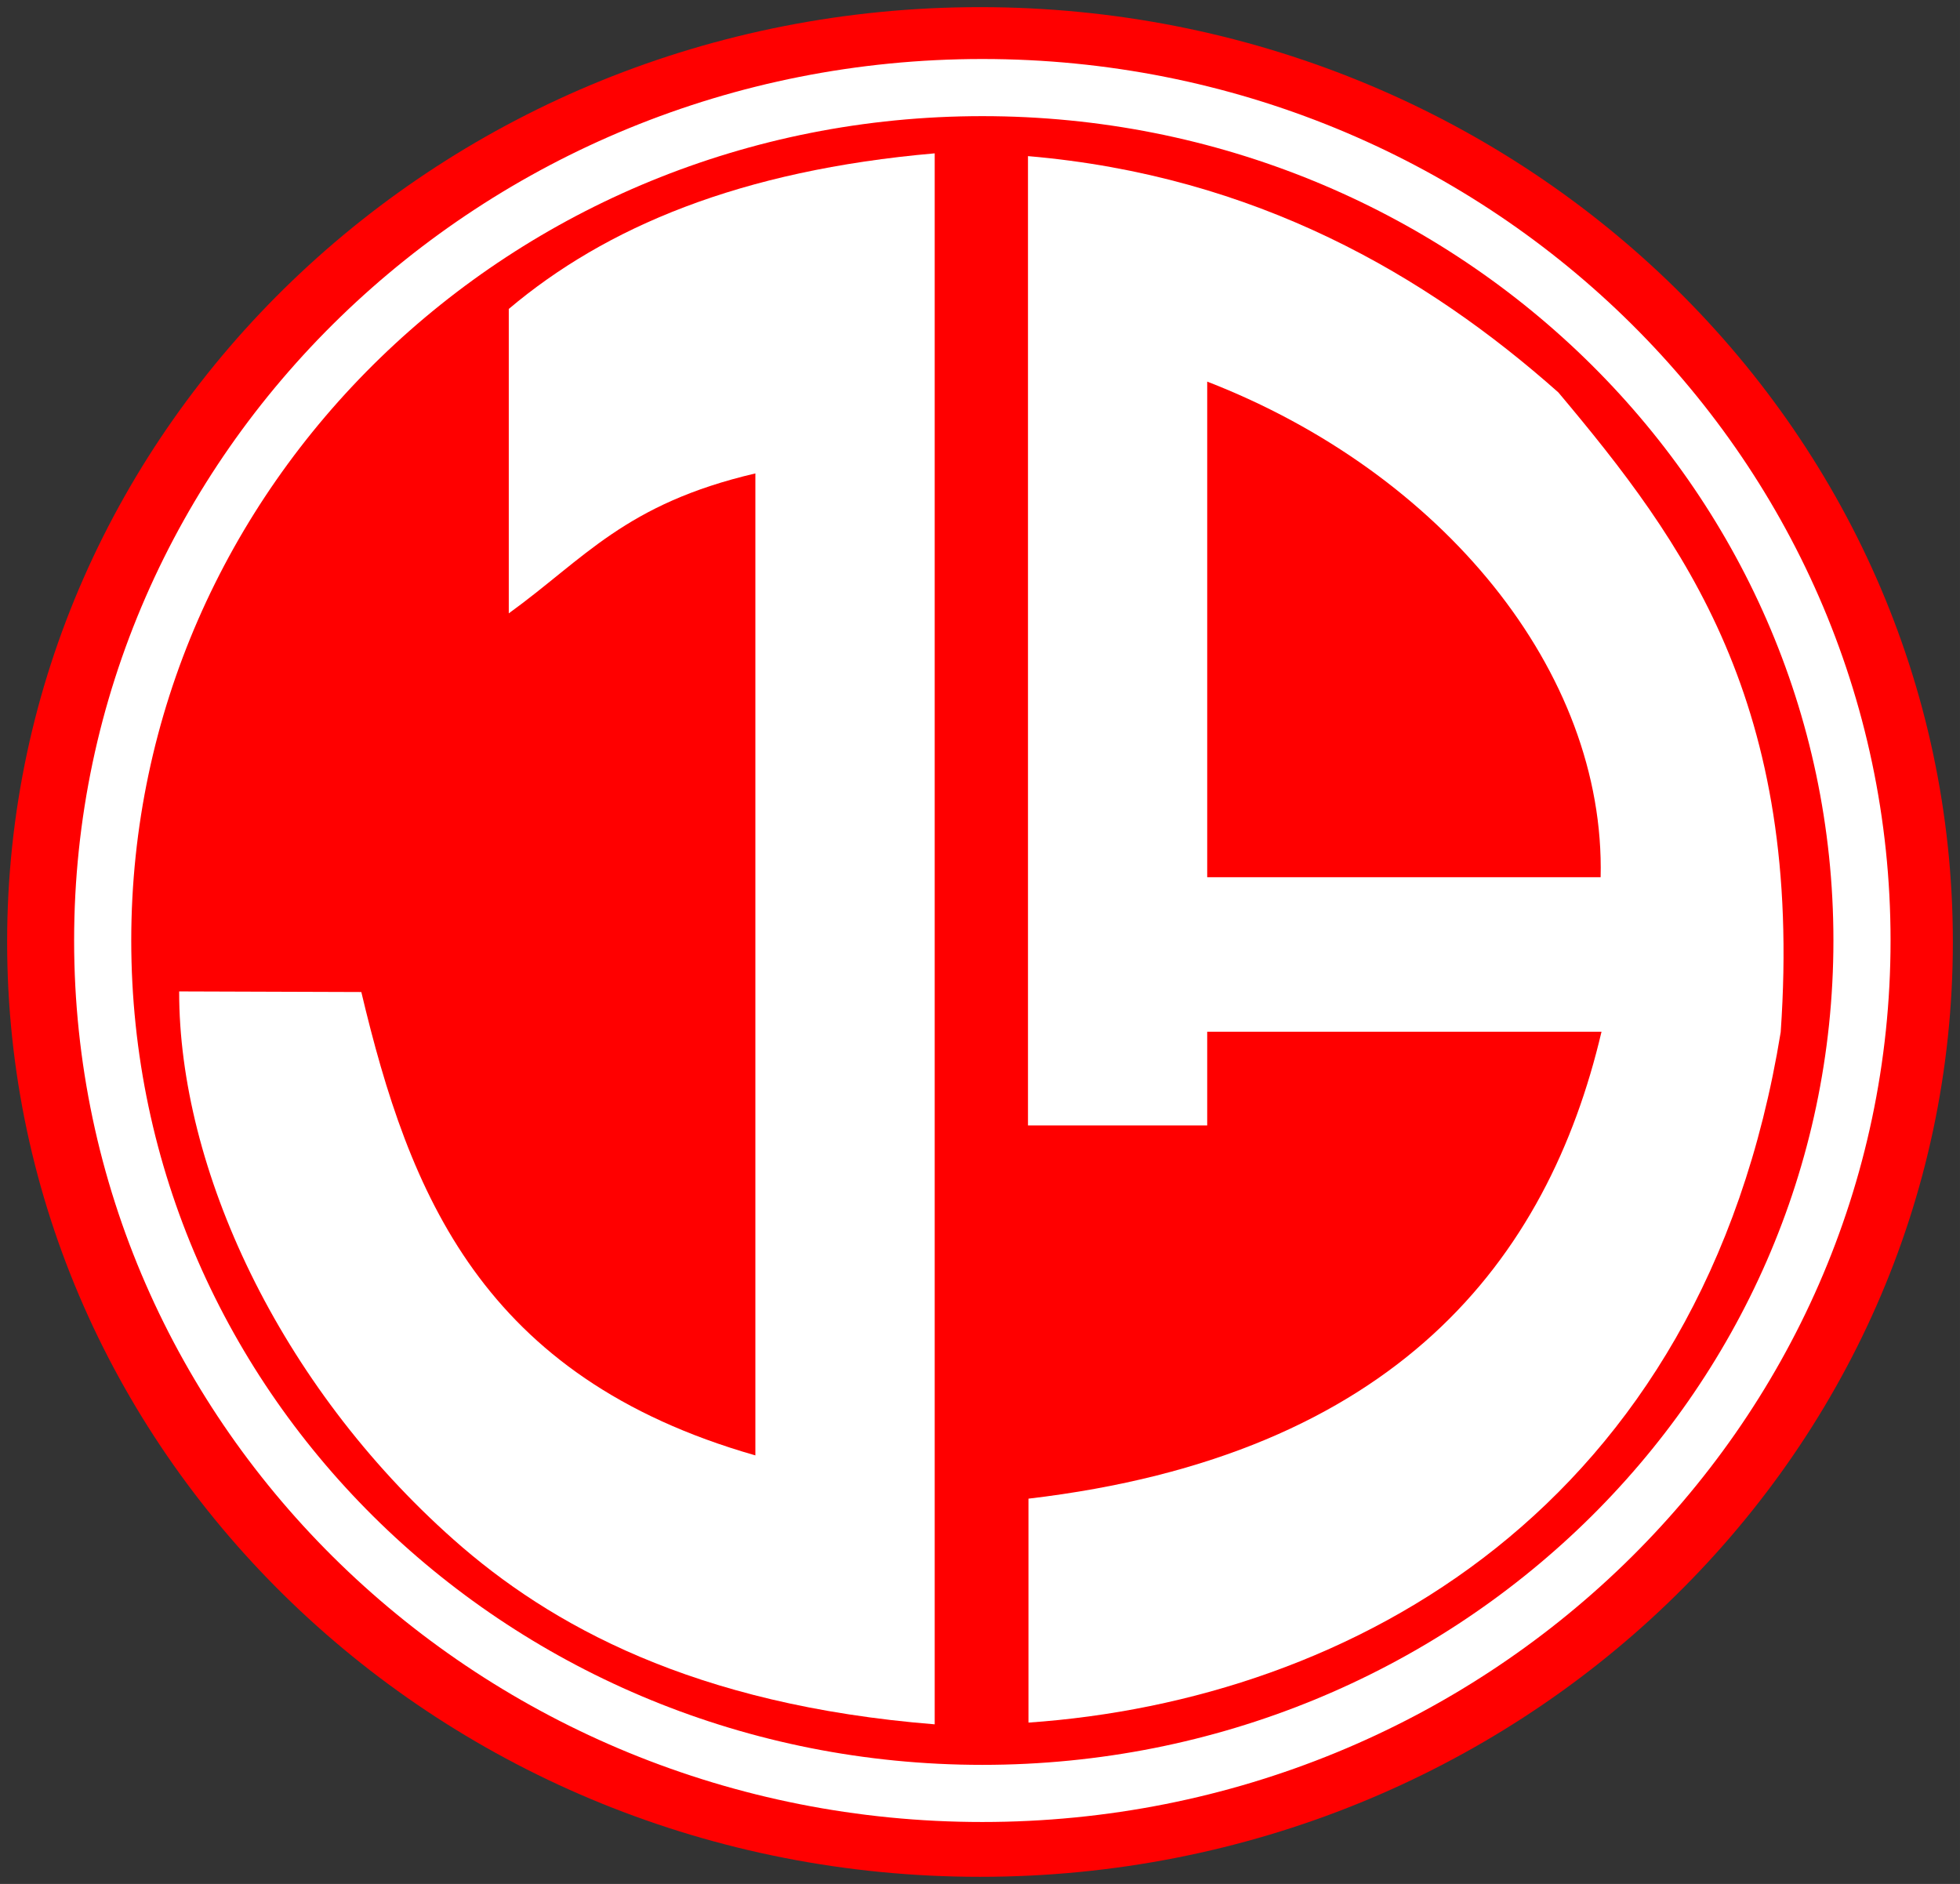
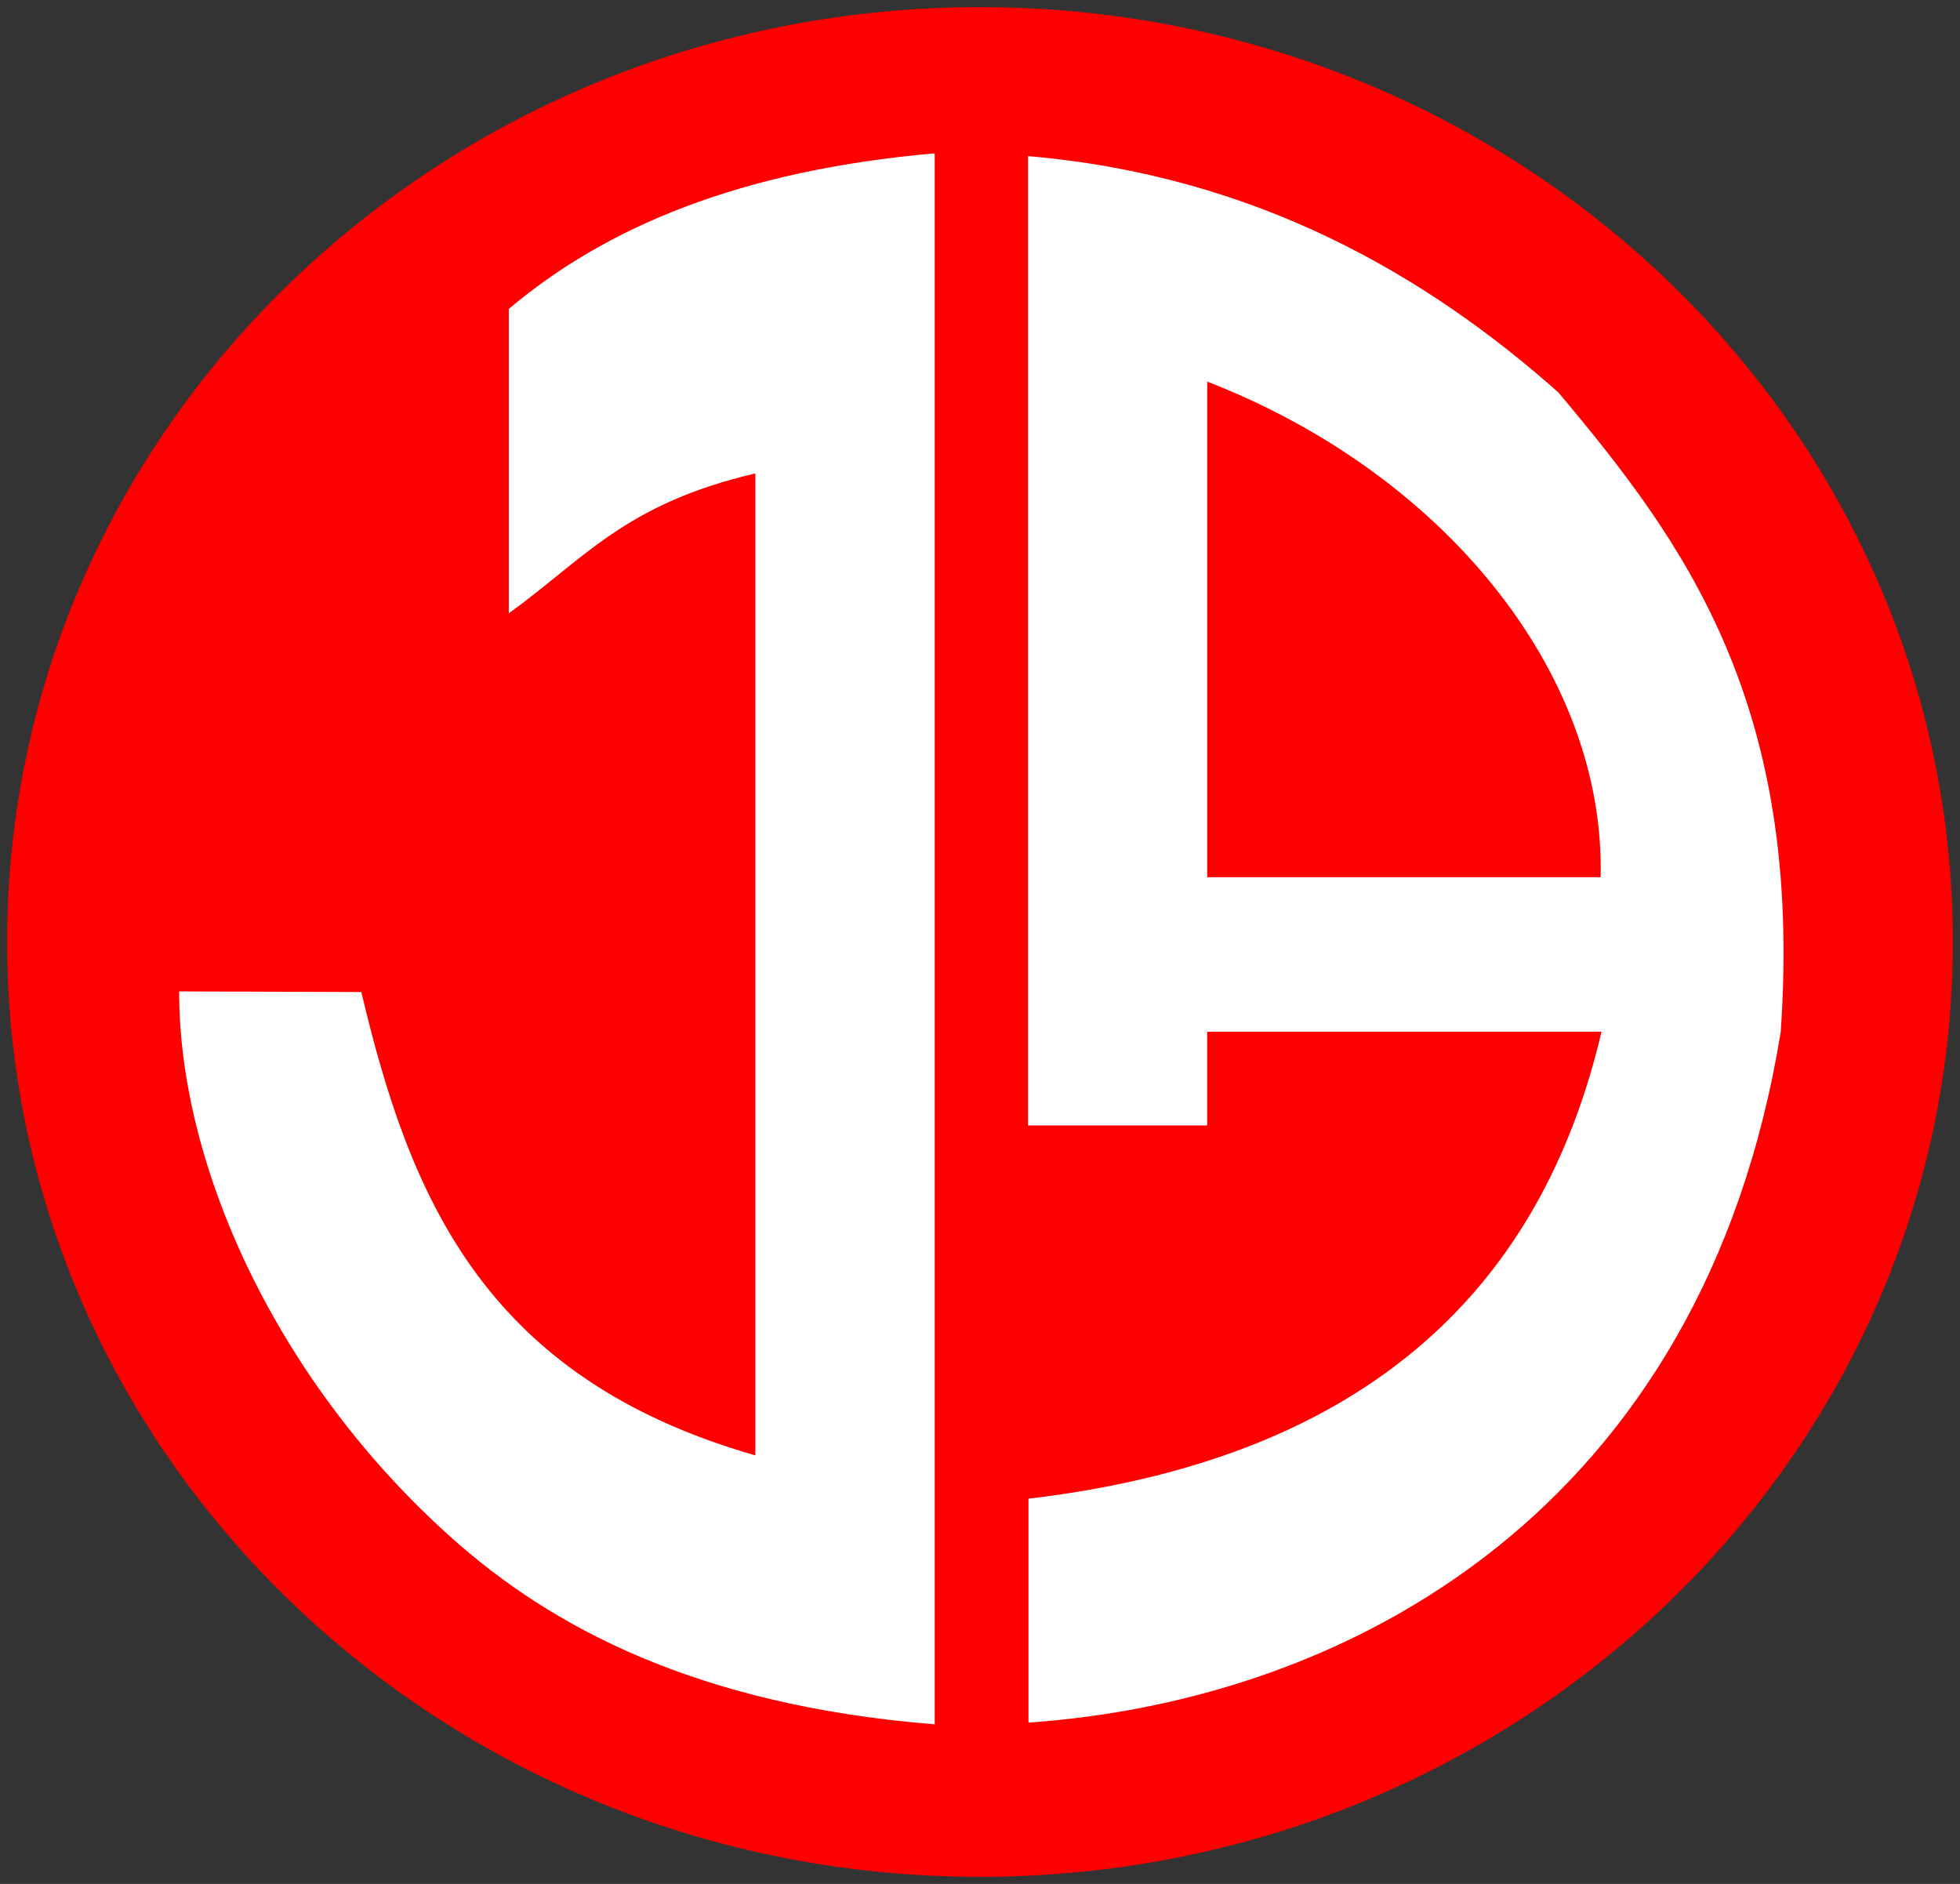
<svg xmlns="http://www.w3.org/2000/svg" xmlns:ns1="http://www.inkscape.org/namespaces/inkscape" xmlns:ns2="http://sodipodi.sourceforge.net/DTD/sodipodi-0.dtd" width="322.55" height="310.029" viewBox="0 0 548.87 527.564" id="svg3357" version="1.1" ns1:version="0.48.2 r9819" ns2:docname="Neues Dokument 3">
  <rect x="0" y="0" width="548.87" height="527.564" fill="#333333" stroke="none" />
  <defs id="defs3359" />
  <ns2:namedview id="base" pagecolor="#ffffff" bordercolor="#666666" borderopacity="1.0" ns1:pageopacity="0.0" ns1:pageshadow="2" ns1:zoom="0.35" ns1:cx="-229.8509" ns1:cy="269.49609" ns1:document-units="px" ns1:current-layer="layer1" showgrid="false" fit-margin-top="2" fit-margin-right="2" fit-margin-bottom="2" fit-margin-left="2" ns1:window-width="505" ns1:window-height="455" ns1:window-x="75" ns1:window-y="75" ns1:window-maximized="0" />
  <g ns1:label="Ebene 1" ns1:groupmode="layer" id="layer1" transform="translate(-579.851,-274.295)">
    <path style="fill:red;fill-opacity:1;fill-rule:evenodd;stroke:none" d="m 1126.72,538.076 c 0,144.578 -121.973,261.782 -272.435,261.782 -150.462,0 -272.435,-117.204 -272.435,-261.782 0,-144.578 121.973,-261.782 272.435,-261.782 150.462,0 272.435,117.204 272.435,261.782 z" id="path2996" ns1:connector-curvature="0" />
-     <path style="fill:none;stroke:white;stroke-width:16;stroke-opacity:1" d="m 1101.274,537.662 c 0,131.91 -110.287,238.844 -246.334,238.844 -136.046,0 -246.334,-106.934 -246.334,-238.844 0,-131.91 110.287,-238.844 246.334,-238.844 136.046,0 246.334,106.934 246.334,238.844 z" id="path2998" ns1:connector-curvature="0" />
    <path style="color:black;fill:white;stroke:none;stroke-width:1px;marker:none;visibility:visible;display:inline;overflow:visible;enable-background:accumulate" d="m 630.023,551.919 c -0.081,49.493 27.903,110.089 76.85,153.508 27.017,23.966 67.228,46.317 134.73,51.73 l 0,-439.921 c -54.547,4.758 -92.175,20.689 -119.275,43.572 l 0,85.244 c 21.263,-15.379 32.539,-30.663 69.055,-39.185 l 0,274.98 C 714.74,659.937 694.435,608.517 681.033,552.091 z" id="path3000" ns1:connector-curvature="0" ns2:nodetypes="cccccccccc" />
    <path style="color:black;fill:white;stroke:none;stroke-width:1px;marker:none;visibility:visible;display:inline;overflow:visible;enable-background:accumulate" d="m 867.723,318.014 0,271.438 50.189,0 0,-26.249 110.418,0 c -14.984,63.833 -57.372,118.646 -160.473,130.761 l 0,62.707 c 90.057,-6.253 188.946,-59.709 210.652,-193.347 6.426,-92.069 -27.033,-137.204 -62.266,-179.143 -36.912,-32.794 -84.758,-60.716 -148.52,-66.167 z" id="path3002" ns1:connector-curvature="0" ns2:nodetypes="cccccccccc" />
    <path style="color:black;fill:red;stroke:none;stroke-width:1px;marker:none;visibility:visible;display:inline;overflow:visible;enable-background:accumulate" d="m 917.913,381.158 0,138.782 110.172,0 c 1.375,-57.672 -44.513,-113.332 -110.172,-138.782 z" id="path3004" ns1:connector-curvature="0" ns2:nodetypes="cccc" />
  </g>
</svg>